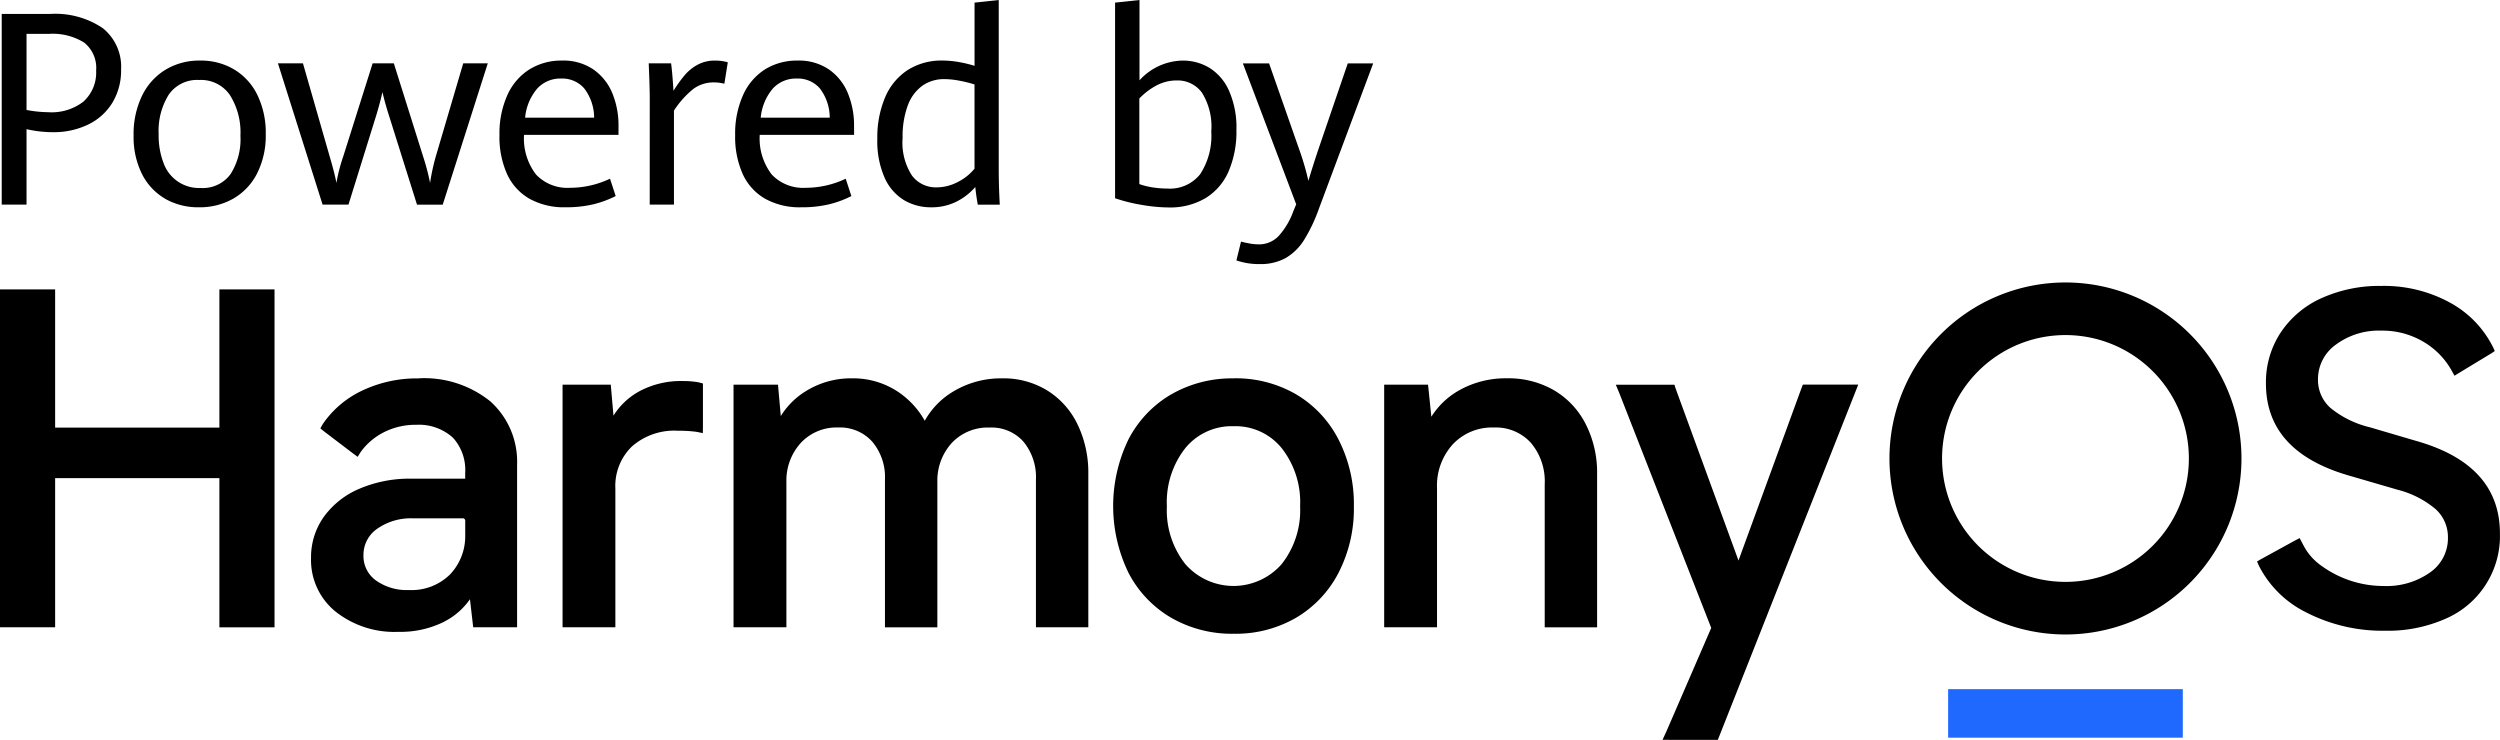
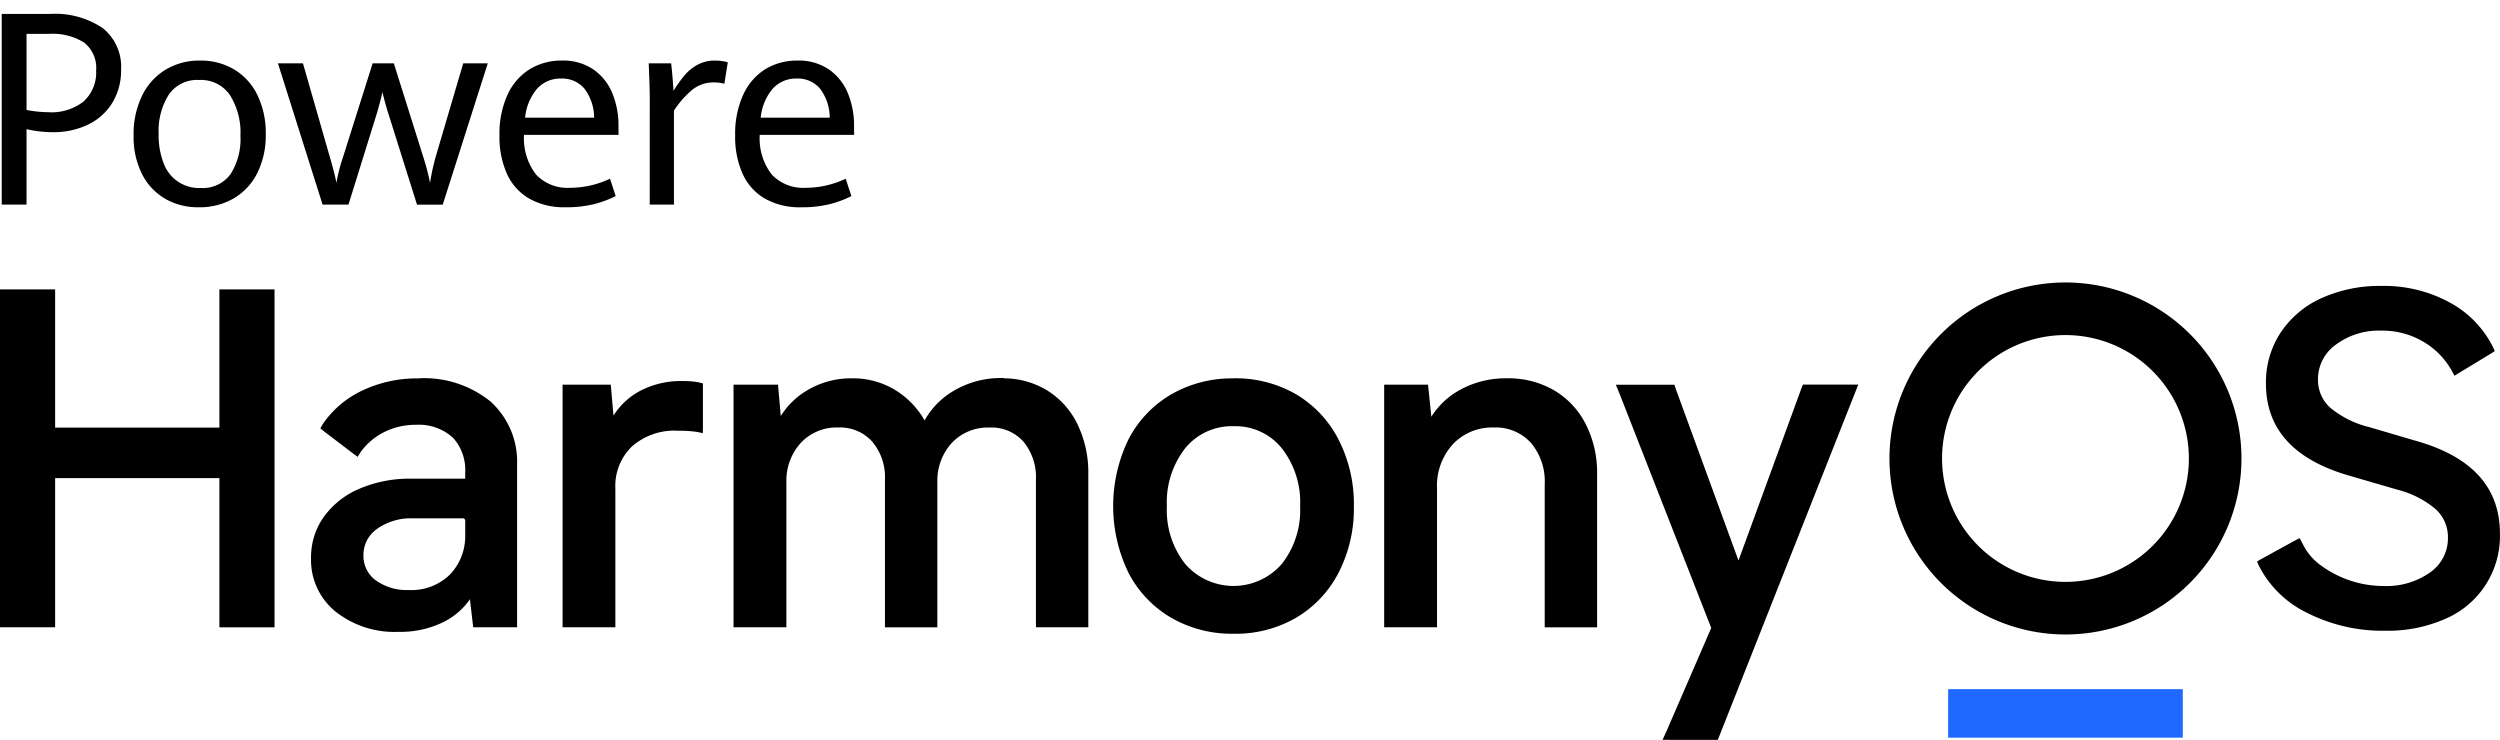
<svg xmlns="http://www.w3.org/2000/svg" id="组_55816" data-name="组 55816" width="159.884" height="47.318" viewBox="0 0 159.884 47.318">
  <defs>
    <clipPath id="clip-path">
      <rect id="矩形_18515" data-name="矩形 18515" width="159.884" height="47.318" fill="none" />
    </clipPath>
  </defs>
  <g id="组_55801" data-name="组 55801" transform="translate(0 0)" clip-path="url(#clip-path)">
    <path id="路径_12348" data-name="路径 12348" d="M.2,1.591H3.27A5.424,5.424,0,0,1,6.664,2.5a3.16,3.16,0,0,1,1.17,2.649,3.976,3.976,0,0,1-.552,2.11,3.68,3.68,0,0,1-1.545,1.4,5.057,5.057,0,0,1-2.274.493,7.466,7.466,0,0,1-1.676-.194v4.826H.2Zm5.251,5.58a2.491,2.491,0,0,0,.787-1.958,2.063,2.063,0,0,0-.77-1.794,3.8,3.8,0,0,0-2.236-.555H1.787V7.731a7.909,7.909,0,0,0,1.381.143,3.327,3.327,0,0,0,2.287-.7" transform="translate(-0.09 -0.698)" />
    <path id="路径_12349" data-name="路径 12349" d="M17.253,15.744a3.784,3.784,0,0,1-1.486-1.579,5.305,5.305,0,0,1-.539-2.476,5.615,5.615,0,0,1,.539-2.531,3.967,3.967,0,0,1,1.5-1.668,4.19,4.19,0,0,1,2.219-.585,4.143,4.143,0,0,1,2.181.573,3.87,3.87,0,0,1,1.482,1.638,5.514,5.514,0,0,1,.531,2.489,5.367,5.367,0,0,1-.552,2.514,3.875,3.875,0,0,1-1.52,1.613,4.335,4.335,0,0,1-2.2.556,4.268,4.268,0,0,1-2.161-.543m4.182-1.579a4.158,4.158,0,0,0,.632-2.451,4.5,4.5,0,0,0-.67-2.6,2.236,2.236,0,0,0-1.966-.968,2.2,2.2,0,0,0-1.95.939,4.371,4.371,0,0,0-.645,2.514,4.949,4.949,0,0,0,.312,1.853,2.408,2.408,0,0,0,2.383,1.6,2.184,2.184,0,0,0,1.9-.884" transform="translate(-6.684 -3.031)" />
    <path id="路径_12350" data-name="路径 12350" d="M31.68,7.22h1.6l1.693,5.9q.32,1.078.447,1.743a10.93,10.93,0,0,1,.438-1.693L37.736,7.22h1.356l1.87,5.946a14.459,14.459,0,0,1,.447,1.7,13.735,13.735,0,0,1,.379-1.735L43.53,7.22H45.1l-2.881,9.037H40.574L38.763,10.5q-.227-.707-.4-1.44-.118.547-.371,1.406l-1.8,5.786H34.535Z" transform="translate(-13.905 -3.169)" />
    <path id="路径_12351" data-name="路径 12351" d="M64.542,11.655H58.5a3.776,3.776,0,0,0,.77,2.539,2.762,2.762,0,0,0,2.177.847A5.971,5.971,0,0,0,64,14.459l.362,1.111a6.666,6.666,0,0,1-1.444.531,7.562,7.562,0,0,1-1.773.186,4.538,4.538,0,0,1-2.3-.548,3.481,3.481,0,0,1-1.431-1.579,5.791,5.791,0,0,1-.484-2.48,6,6,0,0,1,.506-2.569,3.749,3.749,0,0,1,1.41-1.642,3.861,3.861,0,0,1,2.085-.564,3.4,3.4,0,0,1,2.025.581,3.442,3.442,0,0,1,1.2,1.528,5.4,5.4,0,0,1,.387,2.06Zm-1.558-1.1a3.1,3.1,0,0,0-.636-1.874,1.871,1.871,0,0,0-1.478-.627,2,2,0,0,0-1.521.636,3.337,3.337,0,0,0-.779,1.866Z" transform="translate(-24.987 -3.031)" />
    <path id="路径_12352" data-name="路径 12352" d="M74.009,9.356q0-.758-.067-2.274h1.432q.05.379.093.914t.059.846a8.243,8.243,0,0,1,.724-1.01,2.869,2.869,0,0,1,.834-.669,2.281,2.281,0,0,1,1.1-.257A2.913,2.913,0,0,1,79,7.014l-.219,1.372a2.661,2.661,0,0,0-.673-.084,2.159,2.159,0,0,0-1.322.425,5.866,5.866,0,0,0-1.229,1.377v6.014h-1.55Z" transform="translate(-32.455 -3.031)" />
    <path id="路径_12353" data-name="路径 12353" d="M91.4,11.655H85.364a3.776,3.776,0,0,0,.77,2.539,2.762,2.762,0,0,0,2.177.847,5.971,5.971,0,0,0,2.552-.581l.362,1.111a6.666,6.666,0,0,1-1.444.531,7.562,7.562,0,0,1-1.773.186,4.538,4.538,0,0,1-2.3-.548,3.481,3.481,0,0,1-1.431-1.579,5.791,5.791,0,0,1-.484-2.48,6,6,0,0,1,.506-2.569A3.749,3.749,0,0,1,85.7,7.469a3.861,3.861,0,0,1,2.085-.564,3.4,3.4,0,0,1,2.025.581,3.442,3.442,0,0,1,1.2,1.528,5.4,5.4,0,0,1,.387,2.06Zm-1.558-1.1a3.1,3.1,0,0,0-.636-1.874,1.871,1.871,0,0,0-1.478-.627,2,2,0,0,0-1.521.636,3.337,3.337,0,0,0-.779,1.866Z" transform="translate(-36.777 -3.031)" />
-     <path id="路径_12354" data-name="路径 12354" d="M106.427,13.088q-.1-.522-.16-1.128a3.923,3.923,0,0,1-1.23.948,3.548,3.548,0,0,1-1.592.35,3.373,3.373,0,0,1-1.726-.451,3.186,3.186,0,0,1-1.247-1.432,5.773,5.773,0,0,1-.471-2.5,6.549,6.549,0,0,1,.5-2.653,3.874,3.874,0,0,1,1.436-1.739,4.01,4.01,0,0,1,2.236-.61,5.92,5.92,0,0,1,1.065.1,8.327,8.327,0,0,1,.981.236V.168L107.766,0V10.806q0,1.112.067,2.282Zm-1.255-1.461a3.3,3.3,0,0,0,1.045-.838V5.4a8.39,8.39,0,0,0-.973-.24,5.159,5.159,0,0,0-.939-.1,2.413,2.413,0,0,0-1.428.425,2.7,2.7,0,0,0-.93,1.267,5.7,5.7,0,0,0-.329,2.064,3.87,3.87,0,0,0,.6,2.413,1.9,1.9,0,0,0,1.554.754,2.911,2.911,0,0,0,1.4-.358" transform="translate(-43.893 0)" />
-     <path id="路径_12355" data-name="路径 12355" d="M133.128,4.333a3.279,3.279,0,0,1,1.255,1.457,5.831,5.831,0,0,1,.48,2.531,6.415,6.415,0,0,1-.5,2.636,3.738,3.738,0,0,1-1.469,1.71,4.443,4.443,0,0,1-2.371.6,10.355,10.355,0,0,1-1.715-.164,10.379,10.379,0,0,1-1.706-.425V.168L128.664,0V5.137a3.808,3.808,0,0,1,2.763-1.263,3.28,3.28,0,0,1,1.7.459m-.573,6.792a4.479,4.479,0,0,0,.7-2.712,4.092,4.092,0,0,0-.6-2.493,1.924,1.924,0,0,0-1.6-.775,2.733,2.733,0,0,0-1.318.329,4.266,4.266,0,0,0-1.082.825v5.474a4.705,4.705,0,0,0,.9.219,6.244,6.244,0,0,0,.889.067,2.47,2.47,0,0,0,2.114-.935" transform="translate(-55.789 0)" />
-     <path id="路径_12356" data-name="路径 12356" d="M140.931,19.819l.295-1.2c.118.034.29.072.514.114a3.365,3.365,0,0,0,.615.063,1.722,1.722,0,0,0,1.284-.543,4.746,4.746,0,0,0,.93-1.571l.186-.447-3.411-9.012h1.676l1.9,5.424a17.416,17.416,0,0,1,.615,2.088q.286-.969.64-2.021l1.878-5.492h1.625l-3.47,9.29a10.231,10.231,0,0,1-.96,2.017,3.429,3.429,0,0,1-1.174,1.145,3.3,3.3,0,0,1-1.647.383,4.423,4.423,0,0,1-1.5-.236" transform="translate(-61.858 -3.168)" />
    <path id="路径_12357" data-name="路径 12357" d="M269.3,53.884a5.755,5.755,0,0,0,3.5-5.455q0-4.405-5.339-5.922l-2.975-.875a6.282,6.282,0,0,1-2.523-1.239,2.39,2.39,0,0,1-.8-1.823,2.713,2.713,0,0,1,1.152-2.231,4.61,4.61,0,0,1,2.9-.89,5.136,5.136,0,0,1,2.815.788,4.884,4.884,0,0,1,1.719,1.835l.145.261.251-.155,2.115-1.283q.056-.035.209-.141c-.043-.1-.076-.178-.1-.225a6.579,6.579,0,0,0-2.69-2.83,8.783,8.783,0,0,0-4.464-1.109,9,9,0,0,0-3.807.773,6.157,6.157,0,0,0-2.625,2.2,5.776,5.776,0,0,0-.948,3.267q0,4.317,5.222,5.863l3.209.934a6.1,6.1,0,0,1,2.422,1.239,2.413,2.413,0,0,1,.787,1.823,2.663,2.663,0,0,1-1.152,2.231,4.823,4.823,0,0,1-2.961.861A6.768,6.768,0,0,1,261.4,50.5a3.668,3.668,0,0,1-1.169-1.325q-.058-.114-.241-.457c-.206.107-.355.186-.447.236l-2.052,1.126c-.038.02-.112.065-.224.134.043.105.078.184.1.235a6.73,6.73,0,0,0,3.025,3.011,10.708,10.708,0,0,0,5.09,1.182,9.116,9.116,0,0,0,3.821-.759" transform="translate(-112.92 -14.304)" fill-rule="evenodd" />
    <path id="路径_12358" data-name="路径 12358" d="M199.679,43.84l-.586,0H196.14l-.1.252L192.022,55.09l-4.011-10.974c-.011-.031-.031-.091-.058-.179l-.028-.089-.278,0h-3.471l.192.458c.019.046.033.081.043.107L190.278,59.4l-2.85,6.58c-.031.07-.09.2-.178.391l-.085.182.642.006H190.7l8.867-22.432Z" transform="translate(-80.839 -19.242)" />
    <path id="路径_12359" data-name="路径 12359" d="M165.631,43.12a6.072,6.072,0,0,0-3.024.746l-.11.063a4.979,4.979,0,0,0-1.663,1.579l-.045.071-.211-2.051h-2.806V59.043h3.38V50.163a3.939,3.939,0,0,1,1.014-2.828,3.441,3.441,0,0,1,2.619-1.068,3.026,3.026,0,0,1,2.369.978,3.819,3.819,0,0,1,.885,2.656v9.143h3.351V49.258a6.846,6.846,0,0,0-.729-3.21,5.28,5.28,0,0,0-2.033-2.167,5.821,5.821,0,0,0-3-.761" transform="translate(-69.249 -18.926)" />
    <path id="路径_12360" data-name="路径 12360" d="M134.59,43.12a7.708,7.708,0,0,1,3.989,1.024,7.12,7.12,0,0,1,2.718,2.9,9.052,9.052,0,0,1,.977,4.261,8.957,8.957,0,0,1-.977,4.246,7.131,7.131,0,0,1-2.718,2.881,7.7,7.7,0,0,1-3.989,1.025,7.784,7.784,0,0,1-4-1.024,7.109,7.109,0,0,1-2.733-2.881,9.777,9.777,0,0,1,0-8.522,7.111,7.111,0,0,1,2.733-2.881,7.785,7.785,0,0,1,4-1.024m0,3.059a3.835,3.835,0,0,0-3.095,1.4,5.6,5.6,0,0,0-1.18,3.724,5.552,5.552,0,0,0,1.18,3.694,4.094,4.094,0,0,0,6.161,0,5.555,5.555,0,0,0,1.18-3.694,5.6,5.6,0,0,0-1.18-3.724,3.8,3.8,0,0,0-3.066-1.4" transform="translate(-55.689 -18.926)" />
-     <path id="路径_12361" data-name="路径 12361" d="M100.911,43.122a5.351,5.351,0,0,1,2.762.777,5.182,5.182,0,0,1,1.944,2.183,7.065,7.065,0,0,1,.683,3.024l0,.154v9.785H102.95V49.609a3.564,3.564,0,0,0-.8-2.438,2.727,2.727,0,0,0-2.164-.9,3.161,3.161,0,0,0-2.415.98,3.579,3.579,0,0,0-.926,2.481l0,.114v9.2H93.294V49.609a3.521,3.521,0,0,0-.813-2.437,2.77,2.77,0,0,0-2.179-.905,3.125,3.125,0,0,0-2.385.98,3.577,3.577,0,0,0-.926,2.481v9.316H83.61V43.529h2.844l.178,2.008.04-.064a4.911,4.911,0,0,1,1.574-1.538l.11-.066a5.468,5.468,0,0,1,2.822-.747A5.209,5.209,0,0,1,94,43.9a5.409,5.409,0,0,1,1.829,1.916l.011.021a5.009,5.009,0,0,1,1.829-1.876l.108-.063a5.909,5.909,0,0,1,2.86-.774h.272Z" transform="translate(-36.698 -18.927)" />
+     <path id="路径_12361" data-name="路径 12361" d="M100.911,43.122a5.351,5.351,0,0,1,2.762.777,5.182,5.182,0,0,1,1.944,2.183,7.065,7.065,0,0,1,.683,3.024l0,.154v9.785H102.95V49.609a3.564,3.564,0,0,0-.8-2.438,2.727,2.727,0,0,0-2.164-.9,3.161,3.161,0,0,0-2.415.98,3.579,3.579,0,0,0-.926,2.481l0,.114v9.2H93.294V49.609a3.521,3.521,0,0,0-.813-2.437,2.77,2.77,0,0,0-2.179-.905,3.125,3.125,0,0,0-2.385.98,3.577,3.577,0,0,0-.926,2.481v9.316H83.61V43.529h2.844l.178,2.008.04-.064a4.911,4.911,0,0,1,1.574-1.538l.11-.066a5.468,5.468,0,0,1,2.822-.747A5.209,5.209,0,0,1,94,43.9a5.409,5.409,0,0,1,1.829,1.916a5.009,5.009,0,0,1,1.829-1.876l.108-.063a5.909,5.909,0,0,1,2.86-.774h.272Z" transform="translate(-36.698 -18.927)" />
    <path id="路径_12362" data-name="路径 12362" d="M71.808,43.432A5.623,5.623,0,0,0,69,44.105l-.1.059A4.458,4.458,0,0,0,67.408,45.6l-.029.045-.173-1.98H64.123V59.18H67.5V50.3a3.5,3.5,0,0,1,1.067-2.691,4.1,4.1,0,0,1,2.916-1,9.144,9.144,0,0,1,1.154.064l.1.017.156.031.2.044.007-.391c0-.049,0-.086,0-.112V43.587l-.1-.026c-.111-.03-.192-.05-.246-.059a5.689,5.689,0,0,0-.955-.07" transform="translate(-28.145 -19.063)" />
    <path id="路径_12363" data-name="路径 12363" d="M42.346,43.121A6.742,6.742,0,0,1,46.923,44.6a5.184,5.184,0,0,1,1.706,4.043V59.044H45.822l-.208-1.794-.048.069a4.479,4.479,0,0,1-1.421,1.269l-.117.065-.105.056a6.26,6.26,0,0,1-2.888.627,6.055,6.055,0,0,1-4.021-1.3,4.24,4.24,0,0,1-1.563-3.41,4.453,4.453,0,0,1,.826-2.657,5.392,5.392,0,0,1,2.285-1.793,8.147,8.147,0,0,1,3.184-.637l.164,0h3.4v-.366a3.078,3.078,0,0,0-.722-2.185l-.054-.056-.058-.056a3.241,3.241,0,0,0-2.3-.782,4.485,4.485,0,0,0-2.113.5,4.148,4.148,0,0,0-1.412,1.205l-.022.032c-.013.02-.031.046-.051.079l-.071.114-.074.12-.292-.215-.068-.052-1.742-1.324c-.029-.022-.071-.056-.127-.1l-.157-.13.1-.18c.037-.065.067-.115.091-.149a6.307,6.307,0,0,1,2.409-2.051,8.168,8.168,0,0,1,3.7-.816m2.808,8.951H42a3.741,3.741,0,0,0-2.328.673,2.02,2.02,0,0,0-.868,1.677,1.92,1.92,0,0,0,.794,1.618,3.4,3.4,0,0,0,2.11.616,3.5,3.5,0,0,0,2.635-1,3.545,3.545,0,0,0,.969-2.5v-.935a.155.155,0,0,0-.155-.155" transform="translate(-15.559 -18.927)" />
    <path id="路径_12364" data-name="路径 12364" d="M3.526,32.982H0V54.594H3.526V45.055H14.031v9.539h3.526V32.982H14.031v8.839H3.526Z" transform="translate(0 -14.476)" />
    <path id="路径_12365" data-name="路径 12365" d="M226.625,32.2a11.256,11.256,0,1,1-11.256,11.256A11.256,11.256,0,0,1,226.625,32.2m0,3.364a7.892,7.892,0,1,0,7.892,7.892,7.892,7.892,0,0,0-7.892-7.892" transform="translate(-94.531 -14.135)" />
    <rect id="矩形_18514" data-name="矩形 18514" width="15.008" height="3.105" transform="translate(124.59 44.073)" fill="#1f69ff" />
  </g>
</svg>